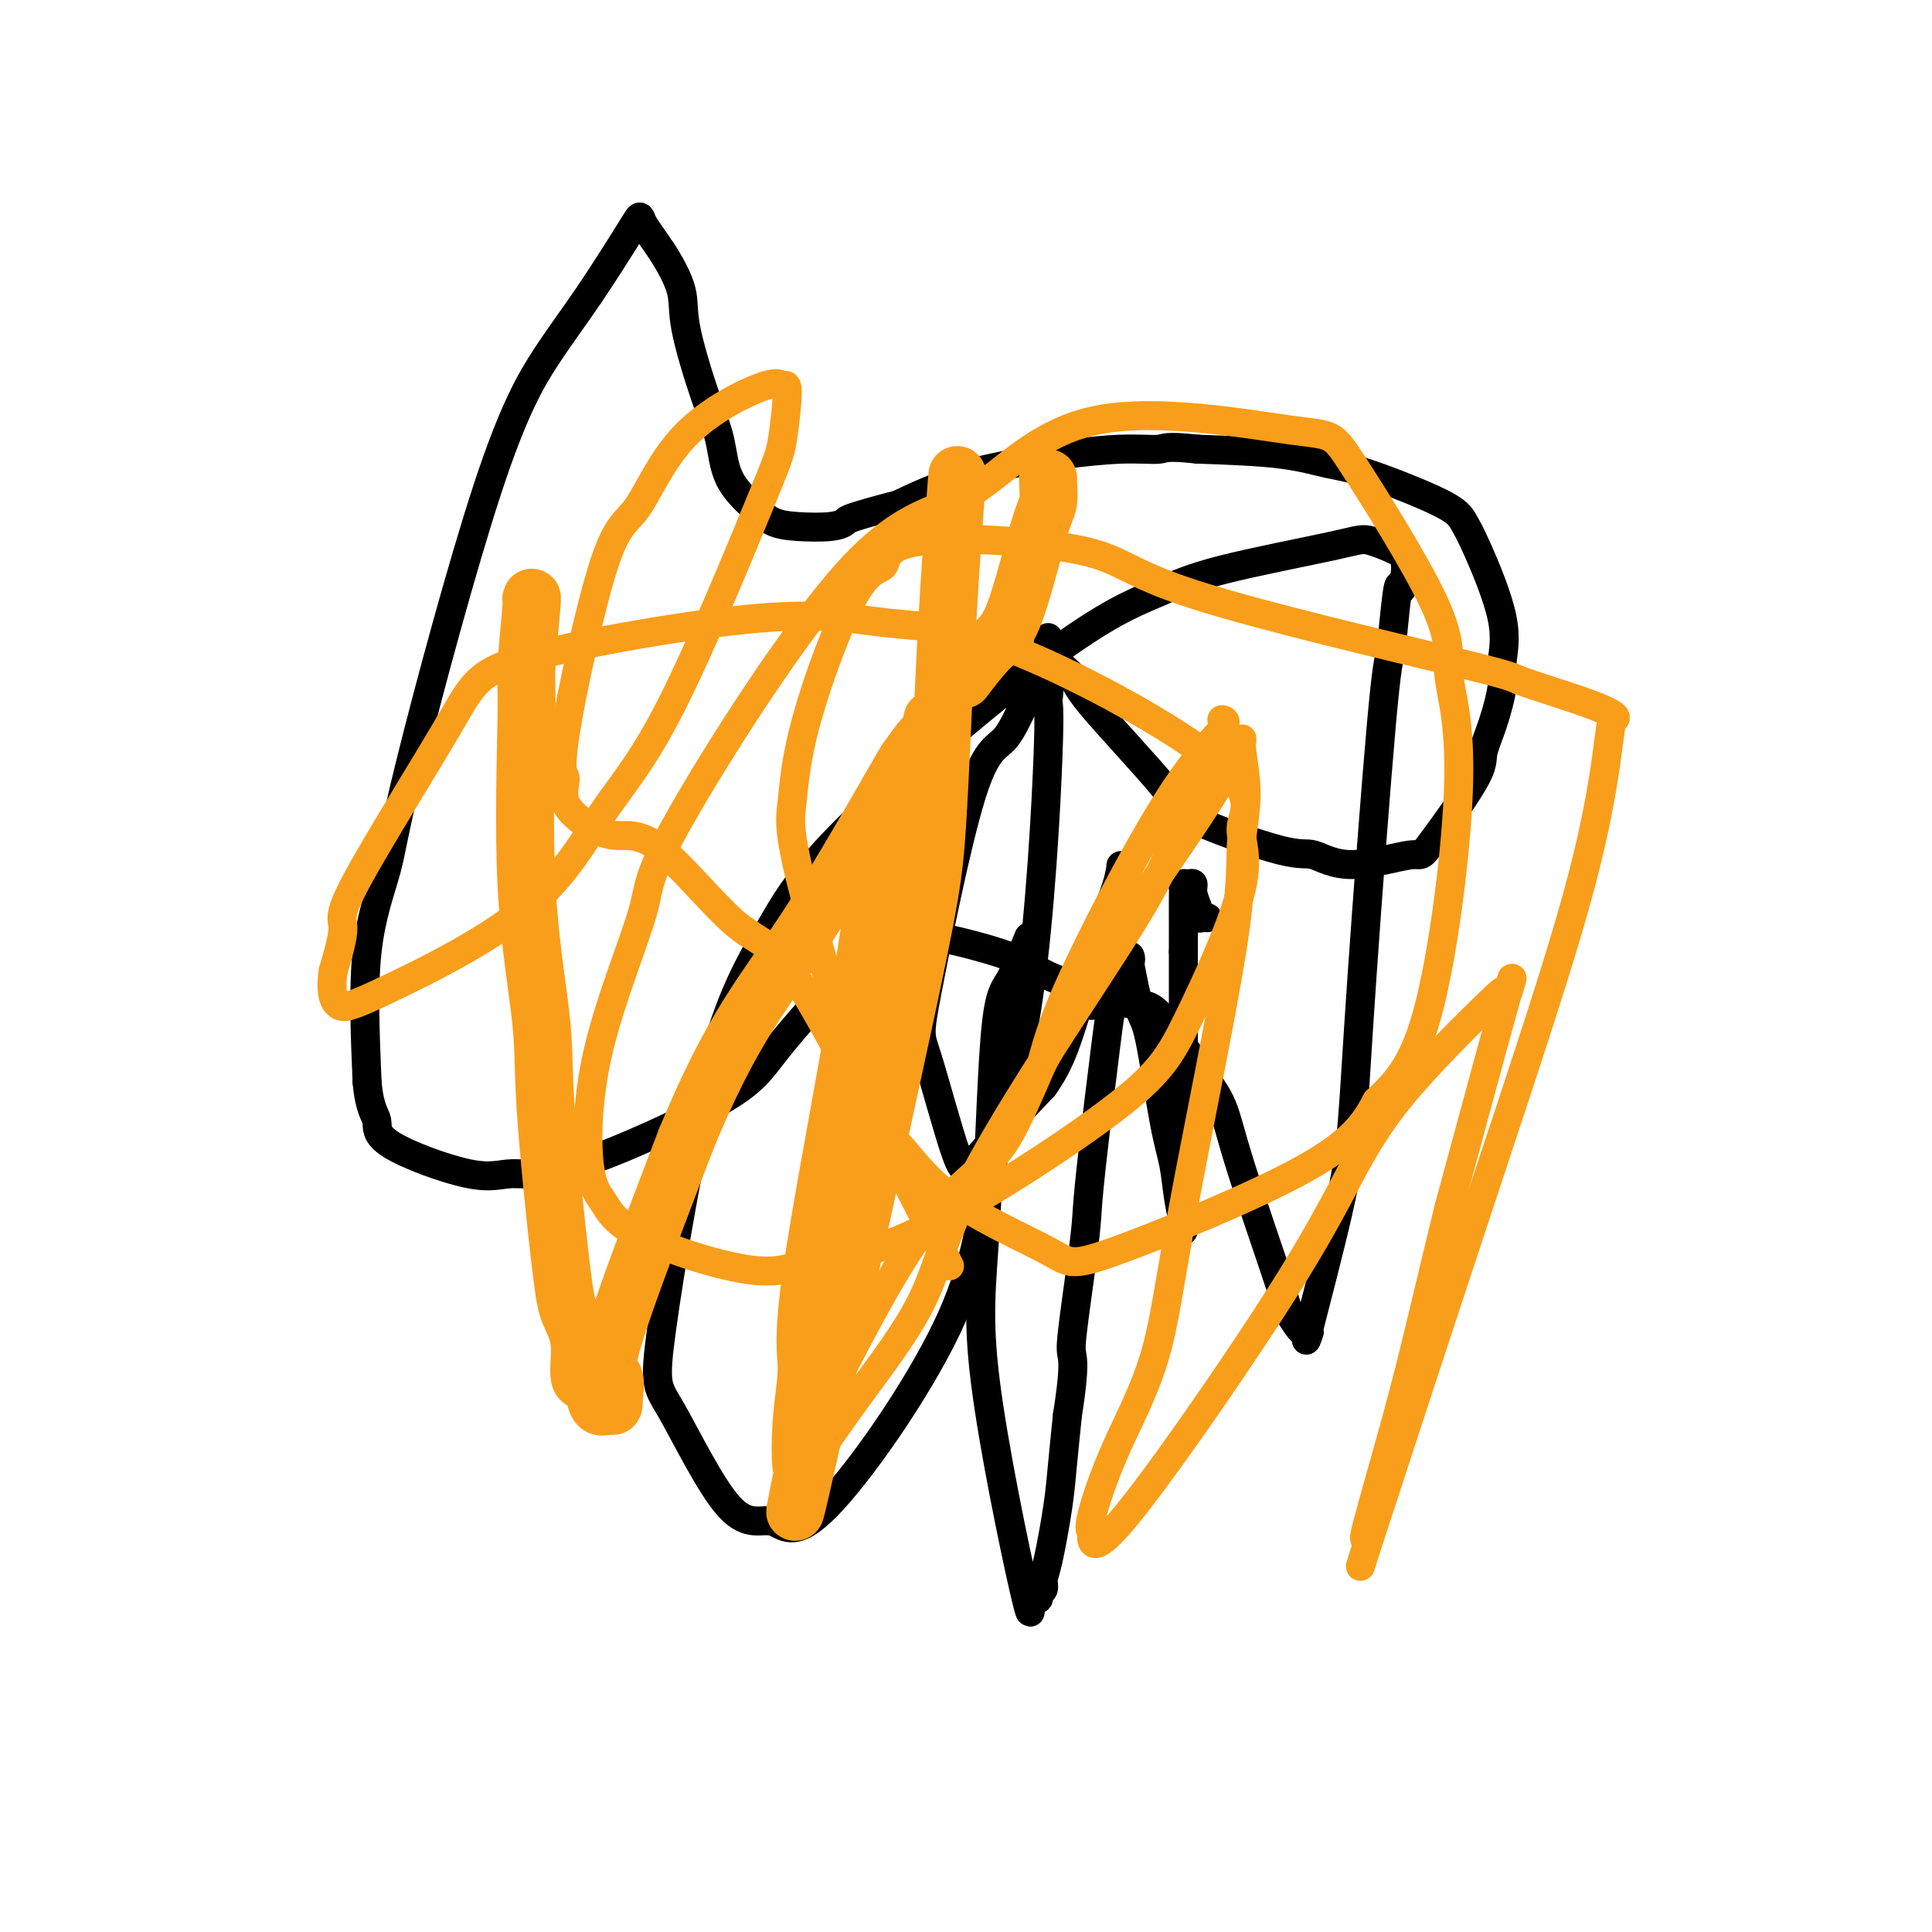
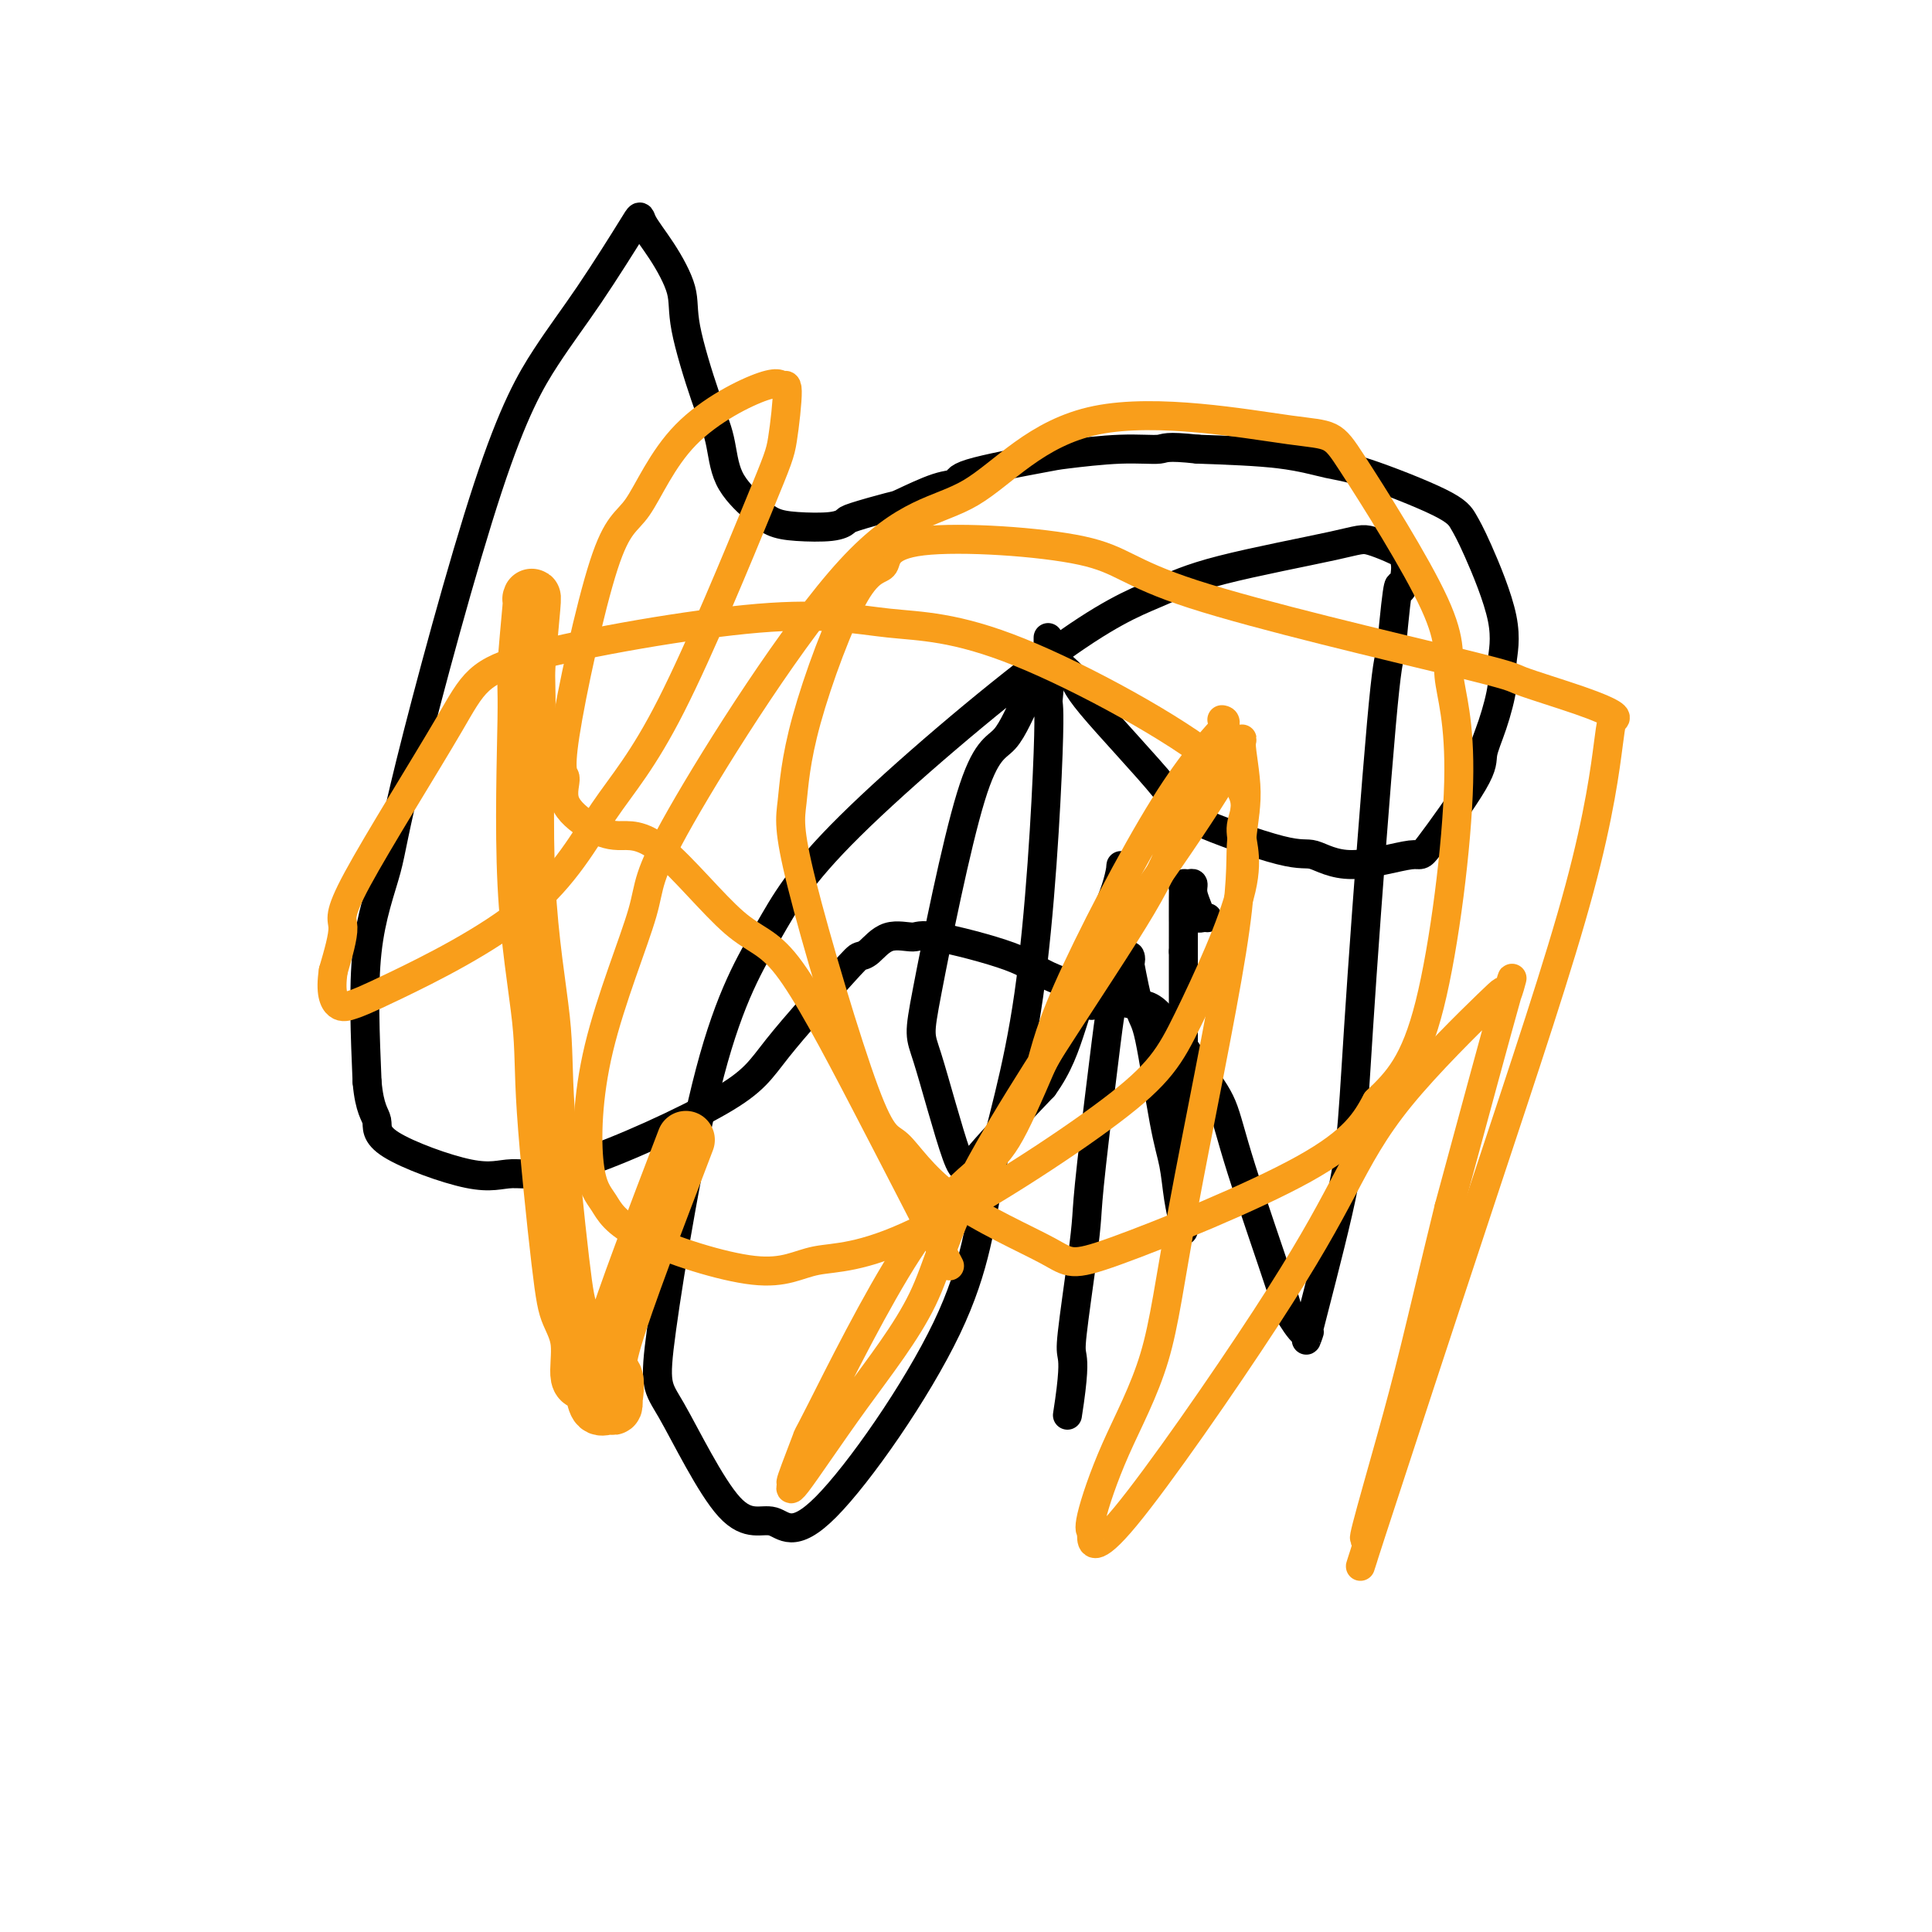
<svg xmlns="http://www.w3.org/2000/svg" viewBox="0 0 400 400" version="1.1">
  <g fill="none" stroke="#000000" stroke-width="6" stroke-linecap="round" stroke-linejoin="round">
-     <path d="M213,194c-1.395,3.461 -2.789,6.921 -4,9c-1.211,2.079 -2.237,2.775 -3,12c-0.763,9.225 -1.263,26.977 -2,39c-0.737,12.023 -1.711,18.318 0,32c1.711,13.682 6.109,34.753 8,43c1.891,8.247 1.276,3.671 1,2c-0.276,-1.671 -0.214,-0.436 0,0c0.214,0.436 0.579,0.072 1,0c0.421,-0.072 0.900,0.147 1,0c0.100,-0.147 -0.177,-0.658 0,-1c0.177,-0.342 0.807,-0.513 1,-1c0.193,-0.487 -0.050,-1.291 0,-2c0.050,-0.709 0.395,-1.324 1,-4c0.605,-2.676 1.471,-7.413 2,-11c0.529,-3.587 0.723,-6.025 1,-9c0.277,-2.975 0.639,-6.488 1,-10" />
    <path d="M221,293c1.338,-8.503 1.183,-10.762 1,-12c-0.183,-1.238 -0.392,-1.457 0,-5c0.392,-3.543 1.386,-10.411 2,-15c0.614,-4.589 0.848,-6.901 1,-9c0.152,-2.099 0.223,-3.986 1,-11c0.777,-7.014 2.259,-19.155 3,-25c0.741,-5.845 0.741,-5.394 1,-7c0.259,-1.606 0.777,-5.269 1,-7c0.223,-1.731 0.151,-1.531 0,-2c-0.151,-0.469 -0.382,-1.609 0,-2c0.382,-0.391 1.376,-0.034 2,0c0.624,0.034 0.876,-0.254 1,0c0.124,0.254 0.120,1.049 0,1c-0.120,-0.049 -0.355,-0.942 0,1c0.355,1.942 1.299,6.720 2,9c0.701,2.280 1.158,2.062 2,6c0.842,3.938 2.068,12.034 3,17c0.932,4.966 1.570,6.804 2,9c0.430,2.196 0.651,4.751 1,7c0.349,2.249 0.826,4.193 1,5c0.174,0.807 0.047,0.476 0,1c-0.047,0.524 -0.013,1.903 0,-1c0.013,-2.903 0.003,-10.089 0,-15c-0.003,-4.911 -0.001,-7.546 0,-14c0.001,-6.454 0.000,-16.727 0,-27" />
    <path d="M245,197c0.001,-9.747 0.003,-6.114 0,-6c-0.003,0.114 -0.011,-3.291 0,-5c0.011,-1.709 0.040,-1.721 0,-2c-0.040,-0.279 -0.151,-0.824 0,-1c0.151,-0.176 0.562,0.019 1,0c0.438,-0.019 0.901,-0.250 1,0c0.099,0.250 -0.167,0.981 0,2c0.167,1.019 0.766,2.326 1,3c0.234,0.674 0.101,0.717 0,1c-0.101,0.283 -0.171,0.808 0,1c0.171,0.192 0.585,0.052 1,0c0.415,-0.052 0.833,-0.015 1,0c0.167,0.015 0.084,0.007 0,0" />
    <path d="M217,132c-0.025,1.293 -0.049,2.586 1,4c1.049,1.414 3.173,2.947 4,4c0.827,1.053 0.357,1.624 4,6c3.643,4.376 11.397,12.555 15,17c3.603,4.445 3.054,5.154 7,7c3.946,1.846 12.387,4.828 17,6c4.613,1.172 5.398,0.533 7,1c1.602,0.467 4.021,2.041 8,2c3.979,-0.041 9.516,-1.697 12,-2c2.484,-0.303 1.913,0.747 4,-2c2.087,-2.747 6.831,-9.292 9,-13c2.169,-3.708 1.762,-4.580 2,-6c0.238,-1.420 1.119,-3.387 2,-6c0.881,-2.613 1.761,-5.872 2,-8c0.239,-2.128 -0.162,-3.126 0,-5c0.162,-1.874 0.887,-4.625 0,-9c-0.887,-4.375 -3.385,-10.376 -5,-14c-1.615,-3.624 -2.348,-4.873 -3,-6c-0.652,-1.127 -1.222,-2.134 -5,-4c-3.778,-1.866 -10.765,-4.593 -15,-6c-4.235,-1.407 -5.717,-1.494 -8,-2c-2.283,-0.506 -5.367,-1.430 -10,-2c-4.633,-0.570 -10.817,-0.785 -17,-1" />
    <path d="M248,93c-6.909,-0.759 -6.683,-0.155 -8,0c-1.317,0.155 -4.179,-0.137 -8,0c-3.821,0.137 -8.601,0.703 -11,1c-2.399,0.297 -2.415,0.325 -6,1c-3.585,0.675 -10.737,1.997 -14,3c-3.263,1.003 -2.636,1.687 -3,2c-0.364,0.313 -1.718,0.255 -4,1c-2.282,0.745 -5.493,2.294 -7,3c-1.507,0.706 -1.312,0.568 -3,1c-1.688,0.432 -5.260,1.434 -7,2c-1.740,0.566 -1.650,0.695 -2,1c-0.350,0.305 -1.141,0.787 -3,1c-1.859,0.213 -4.787,0.155 -7,0c-2.213,-0.155 -3.711,-0.409 -5,-1c-1.289,-0.591 -2.371,-1.518 -4,-3c-1.629,-1.482 -3.807,-3.520 -5,-6c-1.193,-2.480 -1.403,-5.403 -2,-8c-0.597,-2.597 -1.583,-4.866 -3,-9c-1.417,-4.134 -3.266,-10.131 -4,-14c-0.734,-3.869 -0.353,-5.610 -1,-8c-0.647,-2.390 -2.321,-5.429 -4,-8c-1.679,-2.571 -3.362,-4.675 -4,-6c-0.638,-1.325 -0.230,-1.870 -2,1c-1.770,2.870 -5.718,9.156 -9,14c-3.282,4.844 -5.899,8.248 -9,13c-3.101,4.752 -6.684,10.854 -12,27c-5.316,16.146 -12.363,42.338 -16,57c-3.637,14.662 -3.864,17.794 -5,22c-1.136,4.206 -3.182,9.488 -4,17c-0.818,7.512 -0.409,17.256 0,27" />
    <path d="M76,224c0.500,5.784 1.750,6.744 2,8c0.250,1.256 -0.499,2.806 3,5c3.499,2.194 11.245,5.031 16,6c4.755,0.969 6.517,0.071 9,0c2.483,-0.071 5.687,0.685 14,-2c8.313,-2.685 21.735,-8.811 29,-13c7.265,-4.189 8.374,-6.440 12,-11c3.626,-4.560 9.770,-11.427 13,-15c3.230,-3.573 3.546,-3.850 4,-4c0.454,-0.150 1.044,-0.172 2,-1c0.956,-0.828 2.276,-2.463 4,-3c1.724,-0.537 3.853,0.023 5,0c1.147,-0.023 1.314,-0.629 5,0c3.686,0.629 10.891,2.492 15,4c4.109,1.508 5.123,2.660 8,4c2.877,1.340 7.617,2.868 11,4c3.383,1.132 5.407,1.867 7,2c1.593,0.133 2.753,-0.335 5,2c2.247,2.335 5.580,7.472 8,11c2.420,3.528 3.926,5.445 5,8c1.074,2.555 1.715,5.748 4,13c2.285,7.252 6.215,18.562 8,24c1.785,5.438 1.426,5.003 2,6c0.574,0.997 2.079,3.426 3,4c0.921,0.574 1.256,-0.708 1,0c-0.256,0.708 -1.103,3.407 0,-1c1.103,-4.407 4.155,-15.921 6,-24c1.845,-8.079 2.484,-12.722 3,-19c0.516,-6.278 0.908,-14.190 2,-30c1.092,-15.810 2.883,-39.517 4,-52c1.117,-12.483 1.558,-13.741 2,-15" />
    <path d="M288,135c1.623,-17.739 1.679,-13.588 2,-13c0.321,0.588 0.907,-2.389 1,-4c0.093,-1.611 -0.306,-1.856 0,-2c0.306,-0.144 1.318,-0.186 0,-1c-1.318,-0.814 -4.965,-2.400 -7,-3c-2.035,-0.600 -2.456,-0.216 -8,1c-5.544,1.216 -16.210,3.263 -23,5c-6.790,1.737 -9.704,3.165 -14,5c-4.296,1.835 -9.976,4.079 -22,13c-12.024,8.921 -30.394,24.519 -41,35c-10.606,10.481 -13.449,15.845 -17,22c-3.551,6.155 -7.809,13.101 -12,29c-4.191,15.899 -8.314,40.752 -10,53c-1.686,12.248 -0.936,11.890 2,17c2.936,5.110 8.059,15.689 12,20c3.941,4.311 6.700,2.354 9,3c2.300,0.646 4.141,3.895 11,-3c6.859,-6.895 18.737,-23.933 25,-37c6.263,-13.067 6.911,-22.163 9,-32c2.089,-9.837 5.620,-20.415 8,-37c2.380,-16.585 3.608,-39.176 4,-50c0.392,-10.824 -0.052,-9.881 0,-11c0.052,-1.119 0.602,-4.299 0,-5c-0.602,-0.701 -2.355,1.076 -4,4c-1.645,2.924 -3.181,6.996 -5,9c-1.819,2.004 -3.922,1.940 -7,12c-3.078,10.060 -7.131,30.242 -9,40c-1.869,9.758 -1.552,9.090 0,14c1.552,4.910 4.341,15.399 6,20c1.659,4.601 2.188,3.315 5,0c2.812,-3.315 7.906,-8.657 13,-14" />
    <path d="M216,225c3.128,-4.333 4.446,-8.165 6,-13c1.554,-4.835 3.342,-10.672 5,-15c1.658,-4.328 3.185,-7.148 4,-10c0.815,-2.852 0.920,-5.737 1,-7c0.080,-1.263 0.137,-0.904 0,0c-0.137,0.904 -0.467,2.353 -1,4c-0.533,1.647 -1.267,3.492 -2,5c-0.733,1.508 -1.464,2.677 -2,5c-0.536,2.323 -0.876,5.798 -1,8c-0.124,2.202 -0.034,3.131 0,4c0.034,0.869 0.010,1.677 0,2c-0.010,0.323 -0.005,0.162 0,0" />
  </g>
  <g fill="none" stroke="#F99E1B" stroke-width="6" stroke-linecap="round" stroke-linejoin="round">
    <path d="M218,215c-2.902,6.844 -5.804,13.689 -8,18c-2.196,4.311 -3.686,6.089 -7,9c-3.314,2.911 -8.452,6.955 -15,17c-6.548,10.045 -14.506,26.091 -18,33c-3.494,6.909 -2.526,4.680 -3,6c-0.474,1.320 -2.392,6.190 -3,8c-0.608,1.810 0.093,0.559 0,1c-0.093,0.441 -0.979,2.575 1,0c1.979,-2.575 6.824,-9.859 12,-17c5.176,-7.141 10.683,-14.138 14,-21c3.317,-6.862 4.446,-13.590 11,-26c6.554,-12.410 18.535,-30.502 26,-42c7.465,-11.498 10.414,-16.401 13,-22c2.586,-5.599 4.810,-11.895 7,-17c2.190,-5.105 4.345,-9.020 5,-11c0.655,-1.980 -0.192,-2.024 0,-2c0.192,0.024 1.422,0.117 0,2c-1.422,1.883 -5.494,5.556 -12,16c-6.506,10.444 -15.444,27.658 -20,38c-4.556,10.342 -4.730,13.812 -6,17c-1.270,3.188 -3.635,6.094 -6,9" />
    <path d="M209,231c-6.487,12.720 -6.704,12.522 -7,13c-0.296,0.478 -0.672,1.634 -1,2c-0.328,0.366 -0.608,-0.056 -1,0c-0.392,0.056 -0.895,0.590 0,0c0.895,-0.590 3.187,-2.304 4,-3c0.813,-0.696 0.146,-0.373 4,-8c3.854,-7.627 12.229,-23.206 18,-33c5.771,-9.794 8.940,-13.805 14,-21c5.060,-7.195 12.012,-17.573 15,-23c2.988,-5.427 2.011,-5.903 2,-4c-0.011,1.903 0.945,6.184 1,10c0.055,3.816 -0.791,7.167 -1,11c-0.209,3.833 0.220,8.147 -2,22c-2.220,13.853 -7.088,37.243 -10,53c-2.912,15.757 -3.866,23.881 -6,31c-2.134,7.119 -5.446,13.234 -8,19c-2.554,5.766 -4.348,11.183 -5,14c-0.652,2.817 -0.162,3.034 0,3c0.162,-0.034 -0.003,-0.320 0,1c0.003,1.320 0.174,4.247 7,-4c6.826,-8.247 20.308,-27.669 29,-41c8.692,-13.331 12.593,-20.572 16,-27c3.407,-6.428 6.319,-12.042 12,-19c5.681,-6.958 14.130,-15.259 18,-19c3.870,-3.741 3.161,-2.920 3,-2c-0.161,0.920 0.226,1.940 1,0c0.774,-1.940 1.935,-6.840 0,0c-1.935,6.840 -6.968,25.420 -12,44" />
    <path d="M300,250c-3.064,12.505 -5.223,21.767 -7,29c-1.777,7.233 -3.170,12.438 -5,19c-1.830,6.562 -4.097,14.482 -5,18c-0.903,3.518 -0.444,2.634 0,2c0.444,-0.634 0.872,-1.017 0,2c-0.872,3.017 -3.044,9.436 1,-3c4.044,-12.436 14.303,-43.726 23,-70c8.697,-26.274 15.833,-47.531 20,-63c4.167,-15.469 5.367,-25.150 6,-30c0.633,-4.850 0.701,-4.868 1,-5c0.299,-0.132 0.831,-0.377 0,-1c-0.831,-0.623 -3.024,-1.622 -7,-3c-3.976,-1.378 -9.736,-3.134 -12,-4c-2.264,-0.866 -1.034,-0.840 -14,-4c-12.966,-3.160 -40.129,-9.505 -54,-14c-13.871,-4.495 -14.452,-7.140 -23,-9c-8.548,-1.860 -25.064,-2.936 -33,-2c-7.936,0.936 -7.294,3.884 -8,5c-0.706,1.116 -2.762,0.399 -6,6c-3.238,5.601 -7.657,17.521 -10,26c-2.343,8.479 -2.609,13.519 -3,17c-0.391,3.481 -0.907,5.404 2,17c2.907,11.596 9.236,32.865 13,43c3.764,10.135 4.963,9.136 7,11c2.037,1.864 4.913,6.591 11,11c6.087,4.409 15.384,8.501 20,11c4.616,2.499 4.550,3.403 14,0c9.450,-3.403 28.414,-11.115 39,-17c10.586,-5.885 12.793,-9.942 15,-14" />
    <path d="M285,228c4.410,-4.229 7.934,-7.800 11,-20c3.066,-12.200 5.673,-33.029 6,-46c0.327,-12.971 -1.628,-18.086 -2,-22c-0.372,-3.914 0.837,-6.628 -3,-15c-3.837,-8.372 -12.720,-22.404 -17,-29c-4.280,-6.596 -3.958,-5.758 -13,-7c-9.042,-1.242 -27.448,-4.563 -40,-2c-12.552,2.563 -19.251,11.011 -26,15c-6.749,3.989 -13.548,3.519 -25,16c-11.452,12.481 -27.557,37.915 -35,51c-7.443,13.085 -6.223,13.822 -8,20c-1.777,6.178 -6.551,17.795 -9,28c-2.449,10.205 -2.575,18.996 -2,24c0.575,5.004 1.849,6.219 3,8c1.151,1.781 2.179,4.126 8,7c5.821,2.874 16.436,6.276 23,7c6.564,0.724 9.076,-1.230 13,-2c3.924,-0.770 9.260,-0.355 21,-6c11.740,-5.645 29.884,-17.350 40,-25c10.116,-7.650 12.205,-11.244 16,-19c3.795,-7.756 9.298,-19.673 11,-27c1.702,-7.327 -0.395,-10.065 0,-13c0.395,-2.935 3.284,-6.069 -5,-13c-8.284,-6.931 -27.740,-17.660 -41,-23c-13.260,-5.340 -20.322,-5.291 -27,-6c-6.678,-0.709 -12.971,-2.175 -27,-1c-14.029,1.175 -35.792,4.992 -47,8c-11.208,3.008 -11.860,5.208 -17,14c-5.140,8.792 -14.769,24.175 -19,32c-4.231,7.825 -3.066,8.093 -3,10c0.066,1.907 -0.967,5.454 -2,9" />
    <path d="M69,201c-0.685,4.510 0.104,6.284 1,7c0.896,0.716 1.901,0.372 3,0c1.099,-0.372 2.294,-0.774 9,-4c6.706,-3.226 18.924,-9.276 27,-16c8.076,-6.724 12.011,-14.122 16,-20c3.989,-5.878 8.032,-10.235 14,-22c5.968,-11.765 13.861,-30.938 18,-41c4.139,-10.062 4.525,-11.012 5,-14c0.475,-2.988 1.038,-8.012 1,-10c-0.038,-1.988 -0.676,-0.938 -1,-1c-0.324,-0.062 -0.334,-1.235 -4,0c-3.666,1.235 -10.988,4.877 -16,10c-5.012,5.123 -7.715,11.727 -10,15c-2.285,3.273 -4.153,3.216 -7,12c-2.847,8.784 -6.673,26.411 -8,35c-1.327,8.589 -0.156,8.141 0,9c0.156,0.859 -0.702,3.025 0,5c0.702,1.975 2.963,3.757 5,5c2.037,1.243 3.851,1.945 6,2c2.149,0.055 4.634,-0.537 9,3c4.366,3.537 10.612,11.205 15,15c4.388,3.795 6.918,3.718 11,9c4.082,5.282 9.714,15.922 16,28c6.286,12.078 13.224,25.594 16,31c2.776,5.406 1.388,2.703 0,0" />
  </g>
  <g fill="none" stroke="#F99E1B" stroke-width="12" stroke-linecap="round" stroke-linejoin="round">
-     <path d="M217,99c-0.028,0.025 -0.056,0.051 0,1c0.056,0.949 0.196,2.823 0,4c-0.196,1.177 -0.729,1.658 -2,6c-1.271,4.342 -3.279,12.545 -5,17c-1.721,4.455 -3.156,5.161 -5,7c-1.844,1.839 -4.098,4.811 -5,6c-0.902,1.189 -0.451,0.594 0,0" />
    <path d="M110,124c0.120,-0.402 0.239,-0.804 0,2c-0.239,2.804 -0.837,8.814 -1,12c-0.163,3.186 0.110,3.548 0,11c-0.110,7.452 -0.602,21.994 0,34c0.602,12.006 2.299,21.478 3,28c0.701,6.522 0.407,10.095 1,19c0.593,8.905 2.075,23.141 3,31c0.925,7.859 1.295,9.340 2,11c0.705,1.660 1.746,3.500 2,6c0.254,2.500 -0.279,5.661 0,7c0.279,1.339 1.371,0.858 2,1c0.629,0.142 0.796,0.909 1,2c0.204,1.091 0.446,2.508 1,3c0.554,0.492 1.419,0.060 2,0c0.581,-0.060 0.877,0.251 1,0c0.123,-0.251 0.075,-1.065 0,-1c-0.075,0.065 -0.175,1.007 0,0c0.175,-1.007 0.624,-3.963 0,-5c-0.624,-1.037 -2.321,-0.153 0,-8c2.321,-7.847 8.661,-24.423 15,-41" />
-     <path d="M142,236c4.665,-11.379 8.829,-19.325 13,-26c4.171,-6.675 8.351,-12.077 14,-21c5.649,-8.923 12.767,-21.366 16,-27c3.233,-5.634 2.582,-4.459 3,-5c0.418,-0.541 1.905,-2.797 3,-4c1.095,-1.203 1.798,-1.352 2,-2c0.202,-0.648 -0.095,-1.794 0,-2c0.095,-0.206 0.583,0.527 1,0c0.417,-0.527 0.762,-2.314 0,0c-0.762,2.314 -2.630,8.729 -5,15c-2.370,6.271 -5.241,12.397 -7,19c-1.759,6.603 -2.406,13.683 -5,29c-2.594,15.317 -7.136,38.869 -9,52c-1.864,13.131 -1.050,15.839 -1,19c0.050,3.161 -0.664,6.775 -1,11c-0.336,4.225 -0.294,9.062 0,10c0.294,0.938 0.841,-2.023 0,2c-0.841,4.023 -3.069,15.028 1,-3c4.069,-18.028 14.436,-65.090 20,-91c5.564,-25.910 6.327,-30.666 7,-41c0.673,-10.334 1.258,-26.244 2,-40c0.742,-13.756 1.641,-25.359 2,-30c0.359,-4.641 0.180,-2.321 0,0" />
  </g>
</svg>